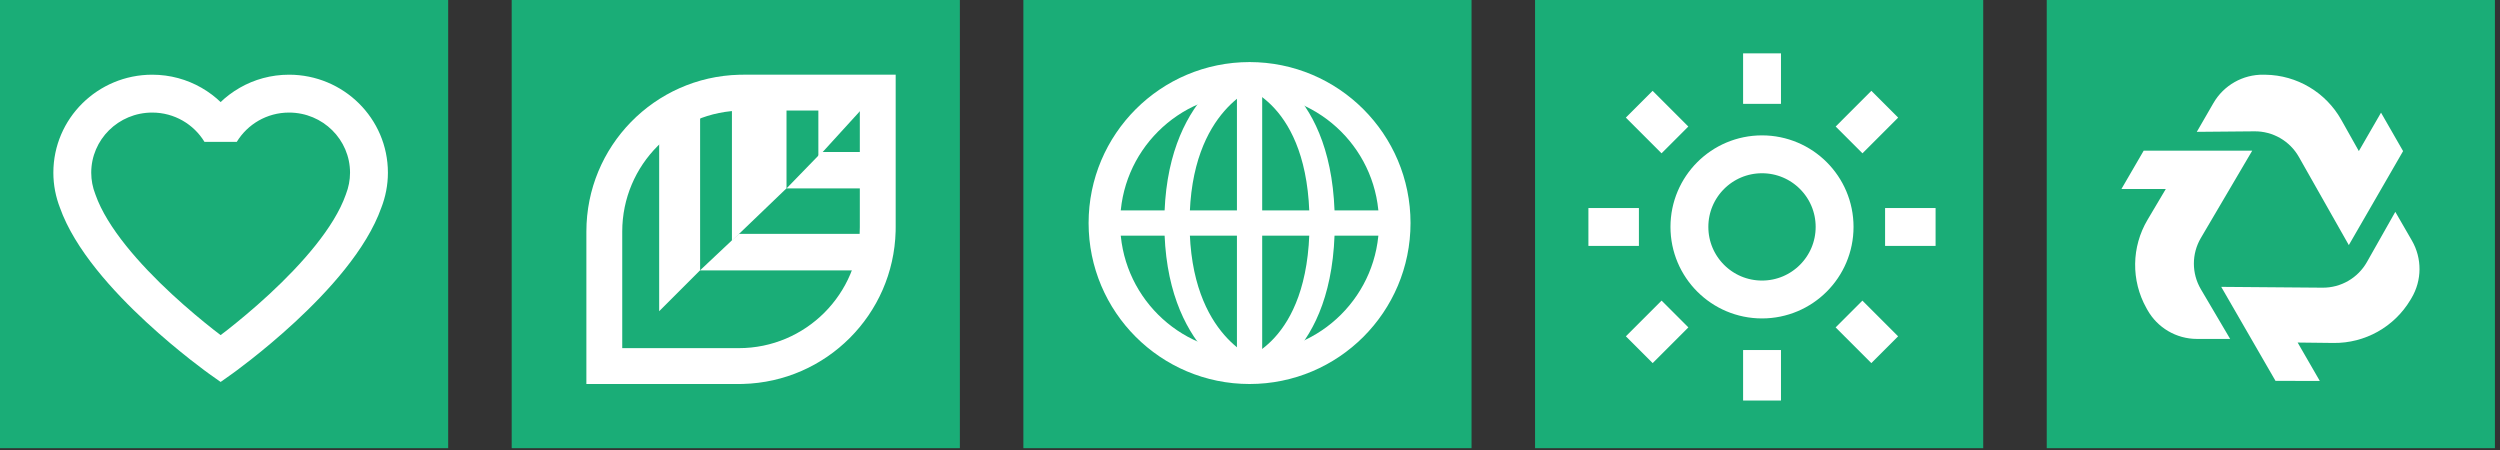
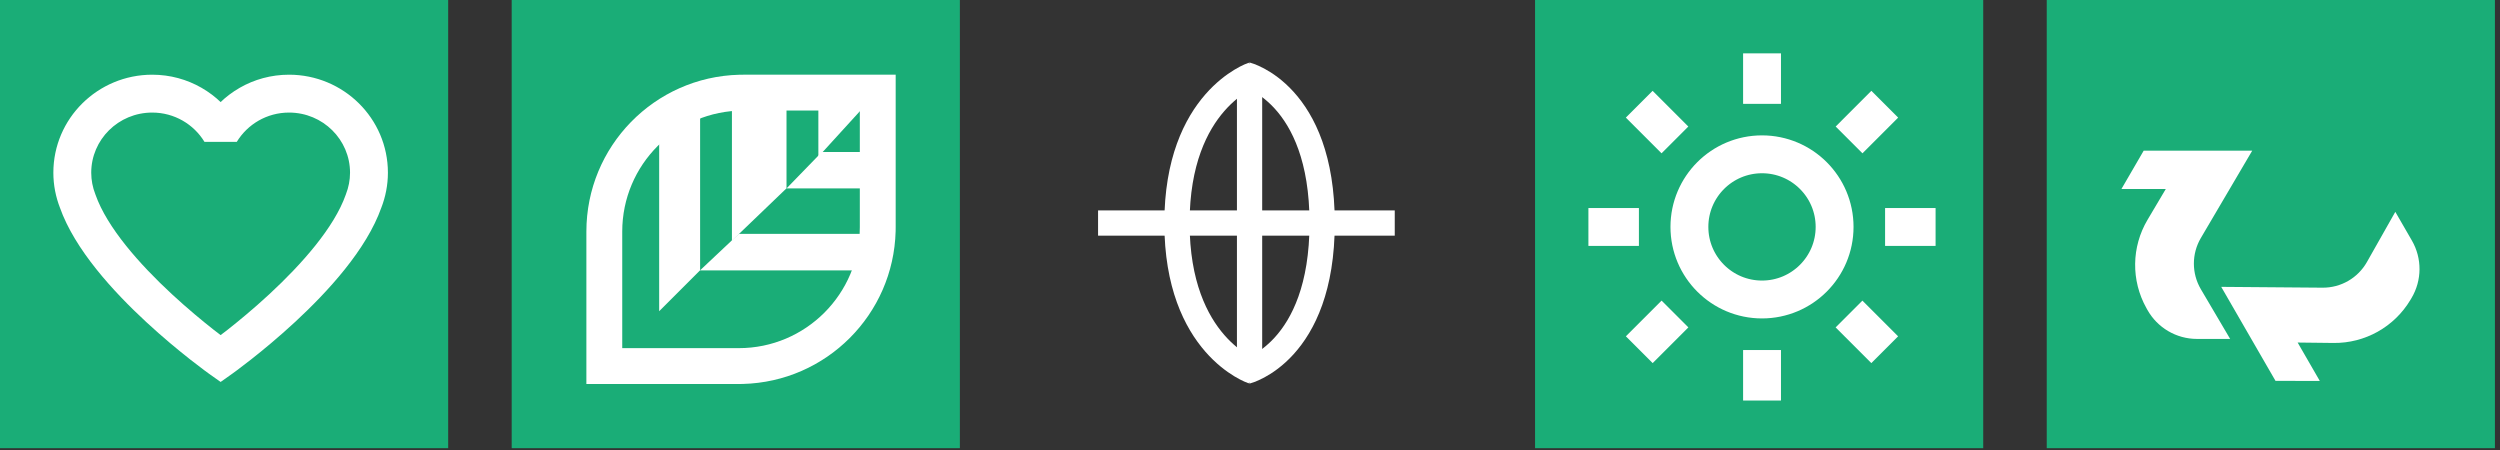
<svg xmlns="http://www.w3.org/2000/svg" width="433" height="78" viewBox="0 0 433 78" fill="none">
  <rect x="0" y="0" width="433" height="78" fill="#333333" stroke="none" />
  <path d="M77.624 0H0V77.624H77.624V0Z" fill="#1AAD77" />
  <path d="M38.213 22.859L35.412 24.566L41.013 24.566L38.213 22.859ZM13.449 34.814L16.544 33.727C16.532 33.694 16.52 33.661 16.507 33.628L13.449 34.814ZM38.213 62.136L36.317 64.812L38.213 66.155L40.109 64.812L38.213 62.136ZM62.977 34.814L59.919 33.628C59.906 33.66 59.894 33.694 59.883 33.727L62.977 34.814ZM63.906 29.914H67.186C67.186 20.505 59.485 12.938 50.062 12.938V16.217V19.497C55.929 19.497 60.626 24.194 60.626 29.914H63.906ZM50.062 16.217V12.938C43.842 12.938 38.408 16.238 35.412 21.151L38.213 22.859L41.013 24.566C42.864 21.53 46.216 19.497 50.062 19.497V16.217ZM38.213 22.859L41.013 21.151C38.019 16.238 32.585 12.938 26.364 12.938V16.217V19.497C30.21 19.497 33.562 21.53 35.412 24.566L38.213 22.859ZM26.364 16.217V12.938C16.94 12.938 9.241 20.505 9.241 29.914H12.521H15.801C15.801 24.194 20.497 19.497 26.364 19.497V16.217ZM12.521 29.914H9.241C9.241 32.075 9.663 34.124 10.391 36L13.449 34.814L16.507 33.628C16.053 32.458 15.801 31.211 15.801 29.914H12.521ZM13.449 34.814L10.355 35.901C12.934 43.241 19.676 50.542 25.32 55.767C28.21 58.443 30.947 60.694 32.961 62.277C33.969 63.07 34.8 63.697 35.383 64.13C35.673 64.346 35.903 64.513 36.062 64.628C36.141 64.686 36.203 64.73 36.246 64.761C36.267 64.776 36.285 64.788 36.297 64.797C36.302 64.801 36.308 64.805 36.311 64.807C36.312 64.809 36.314 64.81 36.315 64.811C36.315 64.811 36.316 64.811 36.316 64.812C36.318 64.812 36.317 64.812 38.213 62.136C40.109 59.459 40.109 59.459 40.109 59.459C40.109 59.46 40.108 59.459 40.109 59.459C40.107 59.459 40.105 59.456 40.101 59.453C40.094 59.448 40.082 59.439 40.064 59.427C40.031 59.403 39.979 59.366 39.909 59.316C39.77 59.215 39.561 59.062 39.291 58.862C38.752 58.462 37.971 57.871 37.015 57.12C35.101 55.615 32.505 53.479 29.776 50.953C24.182 45.774 18.543 39.414 16.544 33.727L13.449 34.814ZM38.213 62.136C40.109 64.812 40.109 64.812 40.11 64.812C40.11 64.811 40.111 64.811 40.111 64.811C40.112 64.81 40.114 64.809 40.115 64.807C40.12 64.805 40.124 64.801 40.13 64.797C40.142 64.788 40.159 64.776 40.181 64.761C40.224 64.73 40.285 64.686 40.365 64.628C40.523 64.513 40.753 64.346 41.045 64.13C41.627 63.697 42.457 63.07 43.465 62.277C45.479 60.694 48.217 58.443 51.106 55.767C56.75 50.542 63.492 43.241 66.071 35.901L62.977 34.814L59.883 33.727C57.885 39.414 52.245 45.774 46.65 50.953C43.922 53.479 41.326 55.615 39.413 57.12C38.456 57.871 37.674 58.462 37.135 58.862C36.865 59.062 36.656 59.215 36.517 59.316C36.448 59.366 36.396 59.403 36.362 59.427C36.345 59.439 36.333 59.448 36.325 59.453C36.322 59.456 36.32 59.458 36.319 59.459C36.317 59.459 36.317 59.459 36.317 59.459C36.317 59.459 36.317 59.459 38.213 62.136ZM62.977 34.814L66.035 36C66.763 34.123 67.186 32.075 67.186 29.914H63.906H60.626C60.626 31.211 60.373 32.458 59.919 33.628L62.977 34.814Z" fill="white" />
  <path d="M166.248 0H88.624V77.624H166.248V0Z" fill="#1AAD77" />
  <path d="M127.953 40.511L121.242 46.829H149.618V40.511H127.953Z" fill="white" />
  <path d="M148.921 39.335V19.149H128.735C117.158 19.149 107.772 28.534 107.772 40.111V60.298H127.959V66.509H101.561V40.111C101.561 25.338 113.35 13.319 128.034 12.947L128.735 12.938H155.132V39.335L155.124 40.036C154.757 54.487 143.111 66.134 128.659 66.5L127.959 66.509V60.298C139.535 60.298 148.921 50.912 148.921 39.335Z" fill="white" />
  <path d="M121.259 46.813L114.168 53.904V22.546L121.259 18.452V46.813Z" fill="white" />
  <path d="M136.224 32.617L126.77 41.69V15.301L136.224 15.301V32.617Z" fill="white" />
  <path d="M142.347 26.33L136.225 32.633H150.406V26.33H142.347Z" fill="white" />
  <path d="M150.213 17.857L141.74 27.15V14.513L148.83 14.513L150.213 17.857Z" fill="white" />
-   <path d="M254.871 0H177.248V77.624H254.871V0Z" fill="#1AAD77" />
-   <path d="M191.278 38.63C191.278 52.518 202.536 63.776 216.424 63.776C230.312 63.776 241.57 52.518 241.57 38.63C241.57 24.742 230.312 13.484 216.424 13.484C202.536 13.484 191.278 24.742 191.278 38.63Z" stroke="white" stroke-width="5.466" />
  <path d="M241.57 38.63H190.185" stroke="white" stroke-width="4.373" />
  <path d="M216.424 64.329V12.944" stroke="white" stroke-width="4.373" />
  <path d="M215.877 64.322C215.877 64.322 228.997 61.036 228.997 38.63C228.997 16.224 215.877 12.938 215.877 12.938" stroke="white" stroke-width="4.373" />
  <path d="M216.971 64.322C216.971 64.322 203.851 59.943 203.851 38.63C203.851 17.317 216.971 12.938 216.971 12.938" stroke="white" stroke-width="4.373" />
  <path d="M343.495 0H265.871V77.624H343.495V0Z" fill="#1AAD77" />
  <path d="M317.752 39.299C317.752 46.243 312.123 51.872 305.179 51.872C298.234 51.872 292.606 46.243 292.606 39.299C292.606 32.356 298.234 26.727 305.179 26.727C312.123 26.727 317.752 32.356 317.752 39.299Z" stroke="white" stroke-width="6.56" />
  <path d="M305.185 17.988V9.241" stroke="white" stroke-width="6.56" />
  <path d="M305.185 69.372V60.626" stroke="white" stroke-width="6.56" />
  <path d="M320.257 24.235L326.44 18.051" stroke="white" stroke-width="6.56" />
  <path d="M283.921 60.569L290.106 54.385" stroke="white" stroke-width="6.56" />
  <path d="M326.497 39.312H335.243" stroke="white" stroke-width="6.56" />
  <path d="M275.112 39.312H283.859" stroke="white" stroke-width="6.56" />
  <path d="M320.249 54.386L326.434 60.57" stroke="white" stroke-width="6.56" />
  <path d="M283.915 18.051L290.099 24.235" stroke="white" stroke-width="6.56" />
  <path d="M432.119 0H354.495V77.624H432.119V0Z" fill="#1AAD77" />
  <path d="M381.188 41.22L390.087 26.093H371.289L367.432 32.732H375.117L371.947 38.078C369.165 42.77 369.09 48.589 371.751 53.351L371.925 53.662C373.664 56.774 376.95 58.702 380.515 58.702H386.262L381.191 50.094C379.578 47.356 379.577 43.959 381.188 41.22Z" fill="white" />
  <path d="M402.266 49.826L384.716 49.684L394.115 65.963L401.793 65.983L397.951 59.328L404.165 59.401C409.62 59.464 414.696 56.619 417.49 51.933L417.672 51.627C419.498 48.566 419.524 44.756 417.742 41.669L414.868 36.691L409.95 45.386C408.385 48.152 405.443 49.852 402.266 49.826Z" fill="white" />
-   <path d="M398.165 27.181L406.816 42.451L416.215 26.172L412.393 19.512L408.551 26.167L405.507 20.749C402.834 15.994 397.832 13.02 392.378 12.943L392.021 12.938C388.457 12.889 385.144 14.77 383.362 17.857L380.488 22.835L390.478 22.747C393.655 22.719 396.598 24.417 398.165 27.181Z" fill="white" />
</svg>